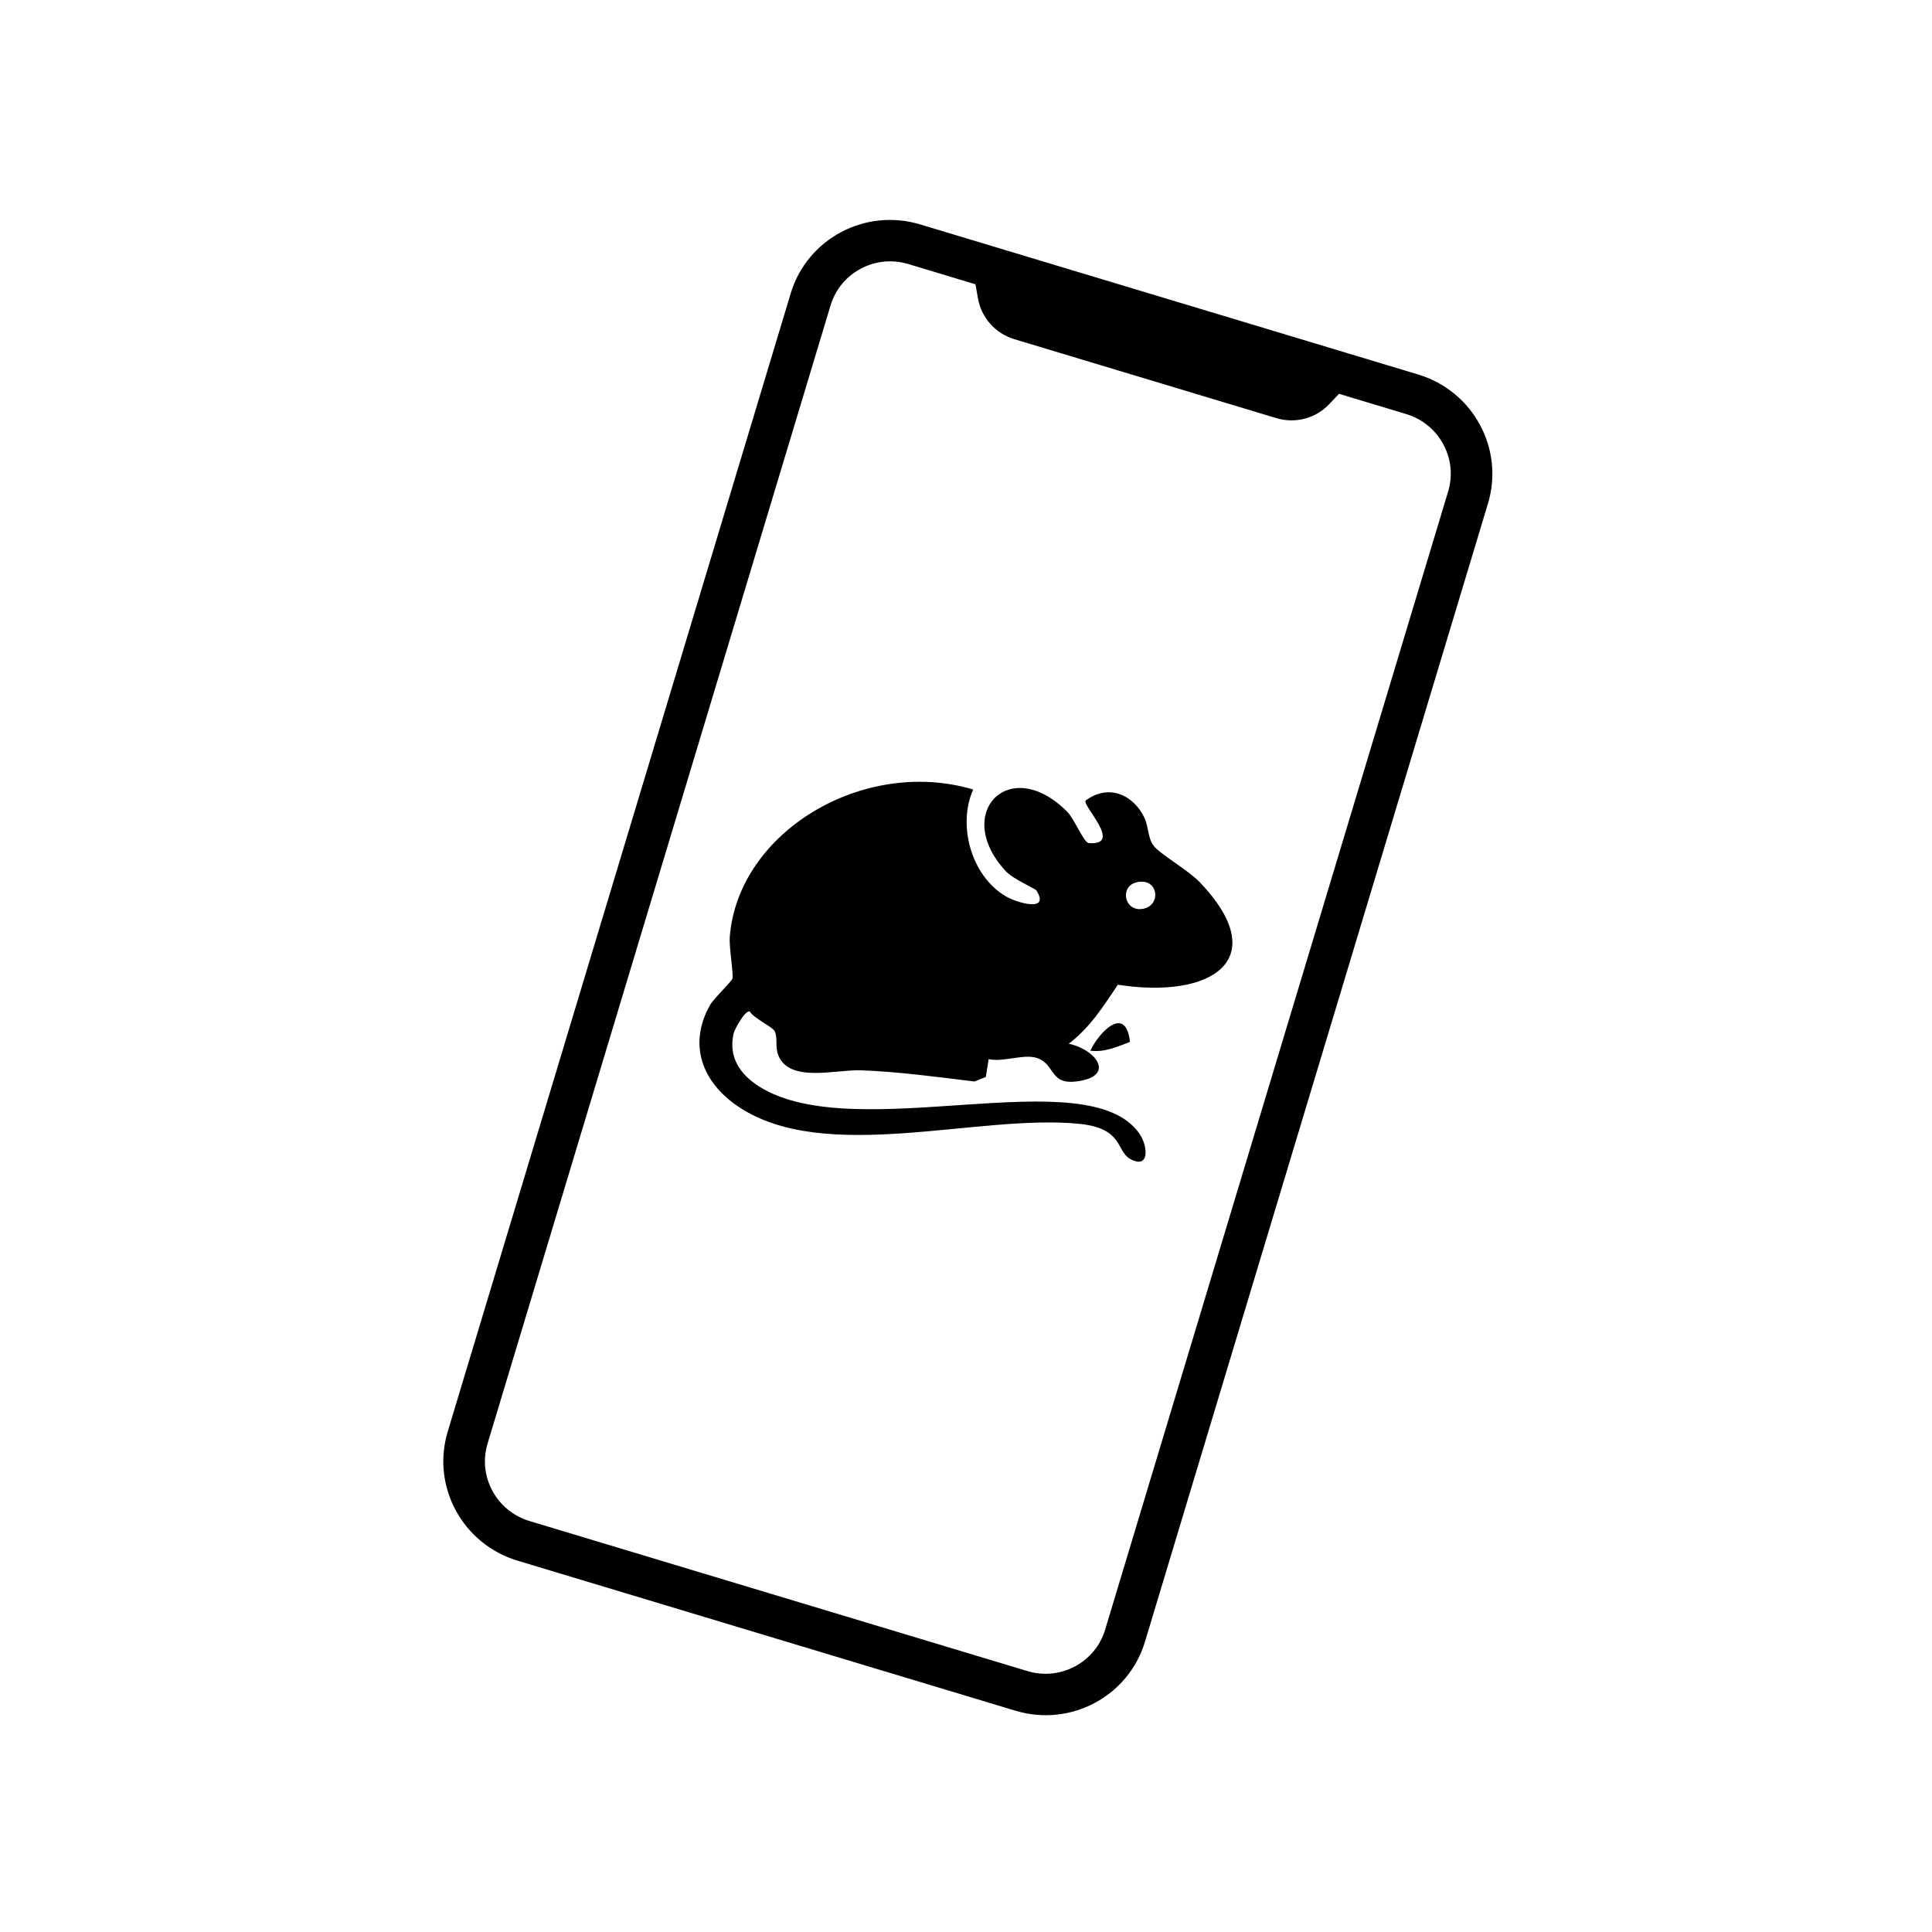
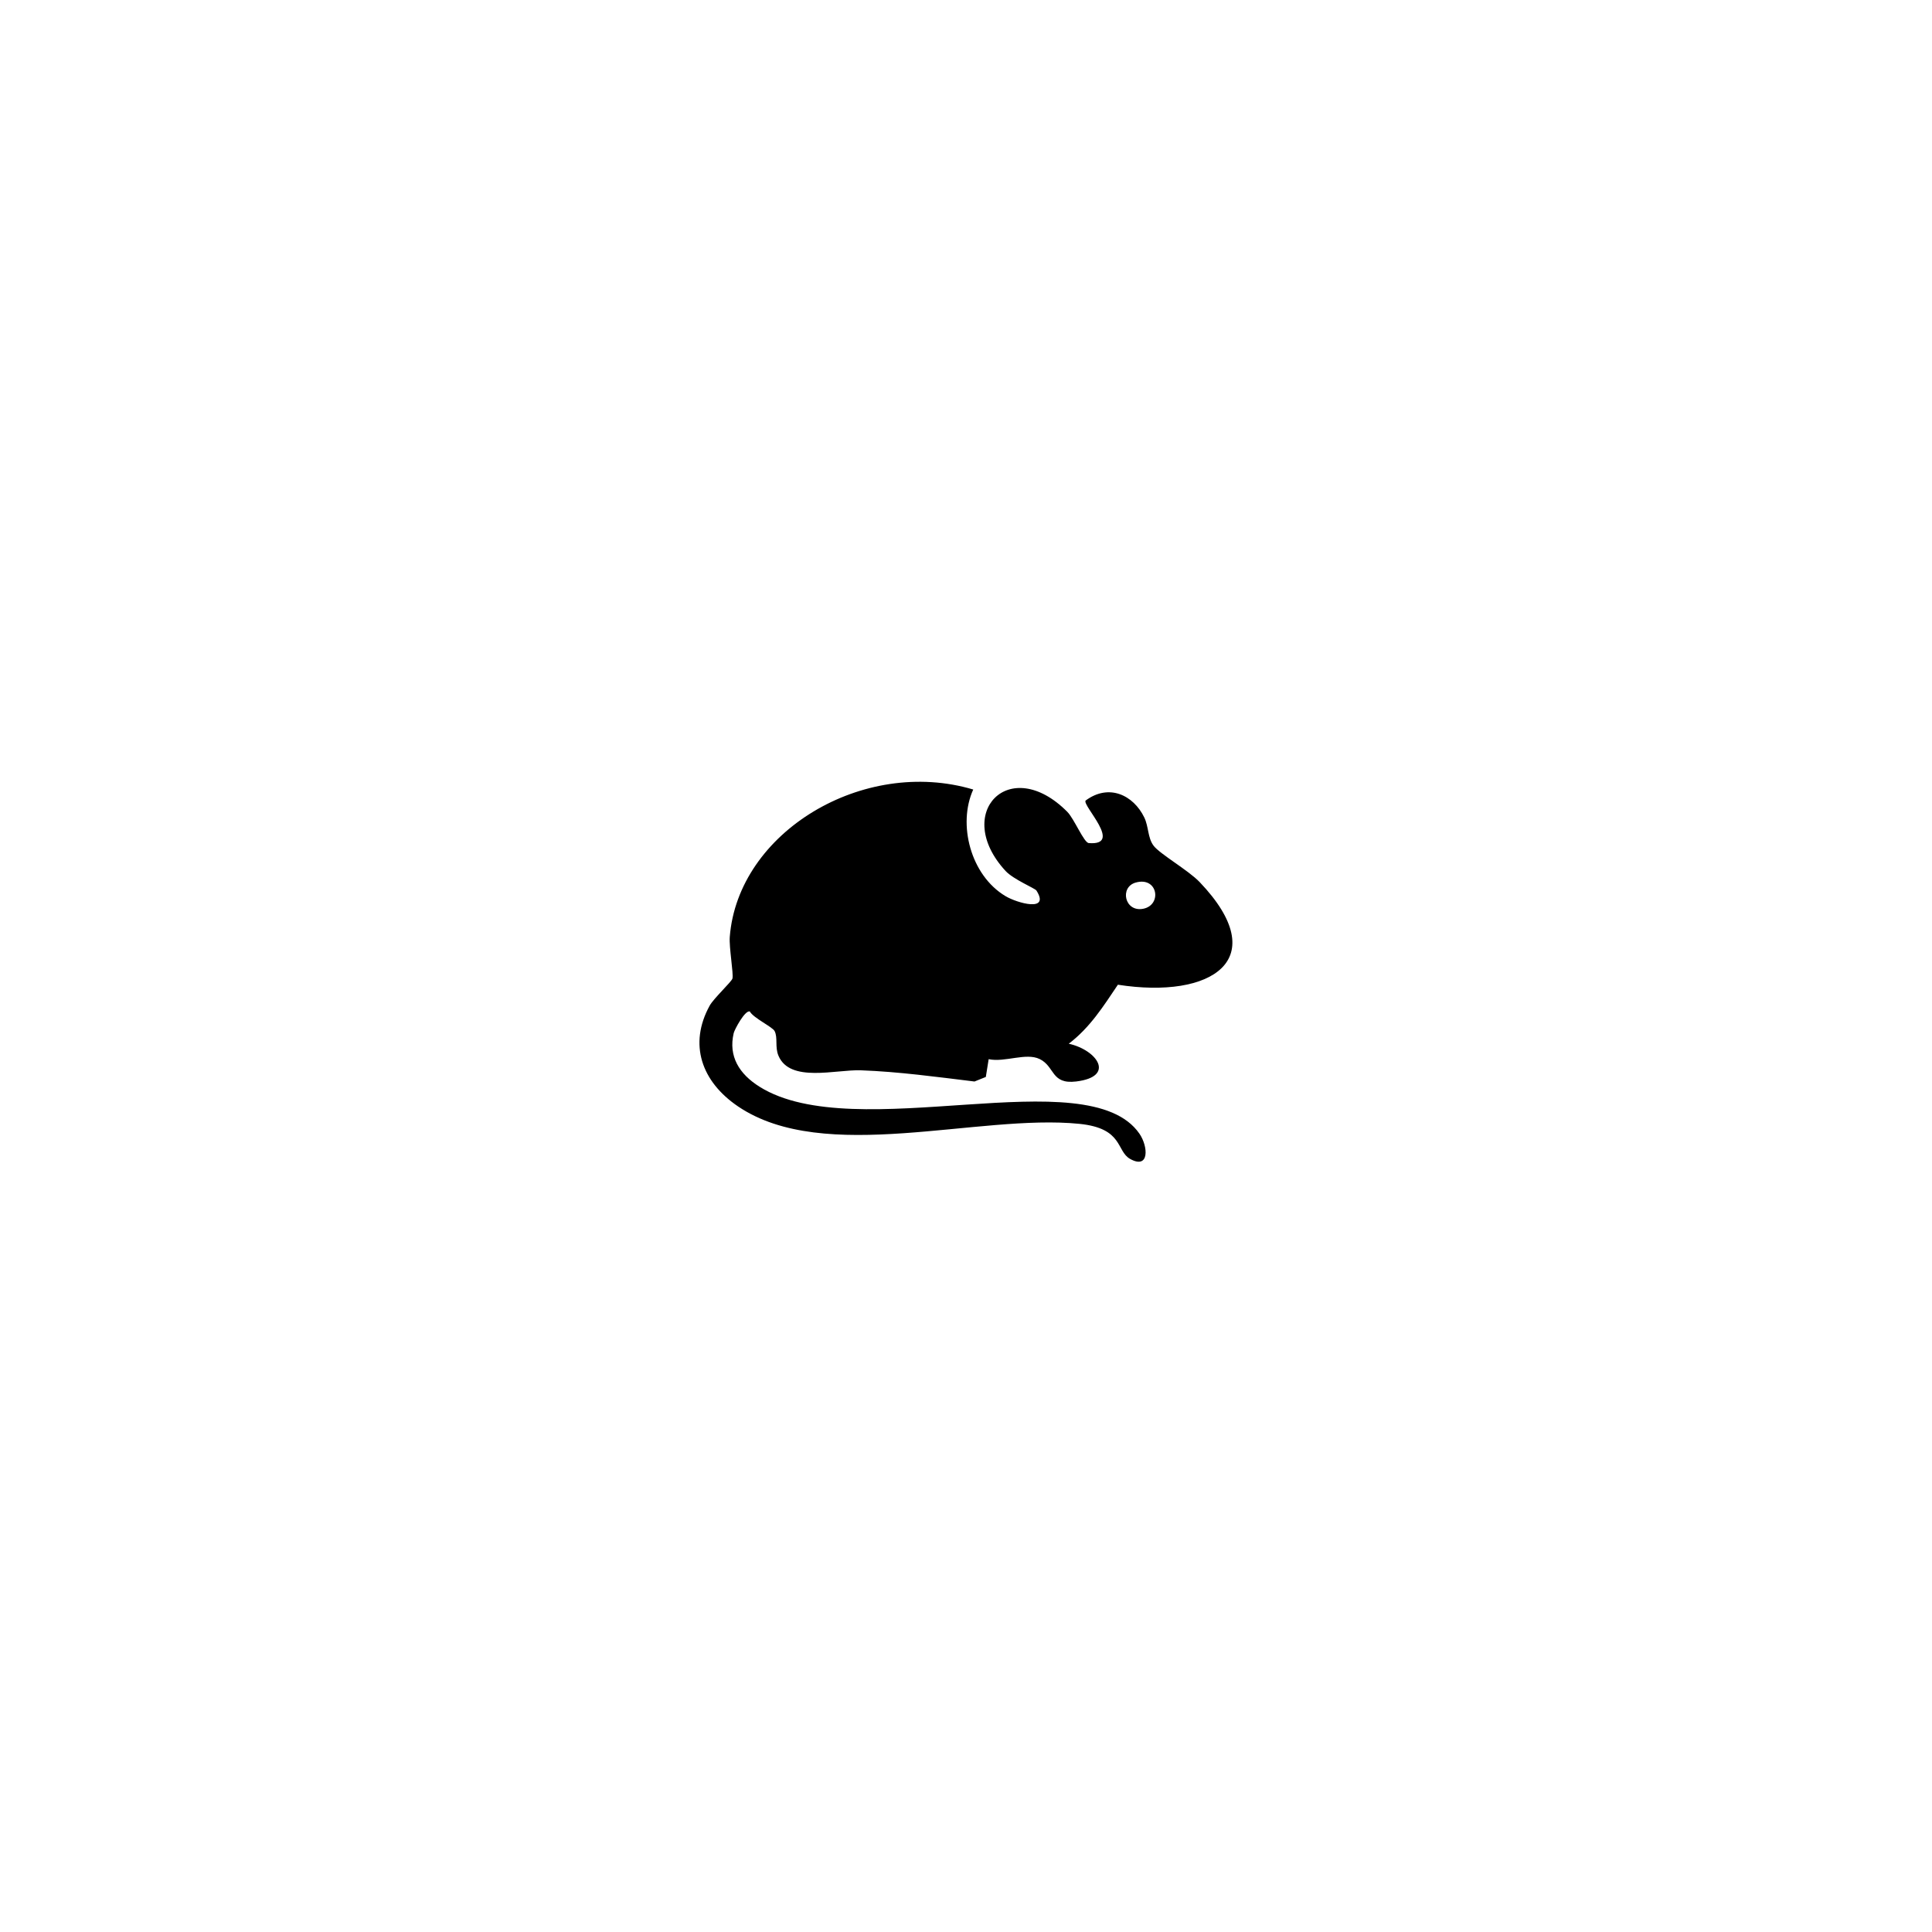
<svg xmlns="http://www.w3.org/2000/svg" id="Layer_1" version="1.1" viewBox="0 0 700 700">
-   <path d="M513.84,135.69l-180.45-54.38c-19.93-6.01-40.93,5.18-46.9,24.99l-124.28,412.41c-5.97,19.81,5.35,40.73,25.28,46.74l180.45,54.38c19.93,6.01,40.93-5.18,46.9-24.99l124.28-412.41c5.97-19.81-5.35-40.73-25.28-46.74h0ZM400.41,590.48c-3.58,11.87-16.2,18.59-28.14,14.99l-180.45-54.38c-11.94-3.6-18.75-16.18-15.17-28.04l124.28-412.4c3.58-11.87,16.2-18.59,28.14-14.99l24.36,7.34.9,5.1c1.23,6.99,6.32,12.72,13.15,14.78l94.98,28.62c6.84,2.06,14.24.11,19.13-5.05l3.57-3.76,24.36,7.34c11.94,3.6,18.75,16.18,15.17,28.04l-124.28,412.4h.01Z" />
  <g>
-     <path d="M352.63,286.04c-5.7,12.5-1.04,31.08,11.72,38.67,4.11,2.45,16.24,5.96,11.17-2.05-.52-.82-8.31-3.99-11.19-7.1-19.31-20.92,1.44-42.51,22.37-21.42,2.5,2.52,6.02,11.18,7.78,11.32,12.59,1.02-2.42-13.57-1.15-15.4,8.42-6.26,17.31-2.01,21.26,6.12,1.61,3.32,1.22,7.32,3.34,10.19,2.25,3.04,12.61,8.91,16.74,13.24,26.8,28.07,4.35,42.49-29.64,37.17-5.2,7.72-10.05,15.49-17.8,21.38,10.24,2.26,17.09,11.93,2.69,13.68-9.18,1.12-7.64-5.42-13.24-8.13-4.96-2.41-12.57,1.29-18.47.05l-1.03,6.44-4.1,1.65c-13.56-1.65-27.47-3.56-41.15-4.06-9.12-.33-25.74,4.63-29.89-5.31-1.33-3.19-.15-6.45-1.39-8.91-.75-1.49-7.66-4.71-8.98-7.09-1.72-.59-5.52,6.5-5.84,7.84-1.97,8.41,1.99,14.81,9.41,19.45,34.76,21.73,118.89-10.16,137.6,16.99,3.21,4.66,3.65,13.02-3.34,9.16-5.15-2.84-2.39-11.11-18.41-12.73-36.74-3.71-92.32,14.89-123.66-6.3-13.31-9-17.99-22.57-10.3-36.53,1.44-2.62,7.96-8.68,8.25-9.82.44-1.76-1.27-11.28-.97-15.1,2.98-37.96,48.35-65.23,88.18-53.39ZM411.48,319.77c-5.9,1.66-4.01,10.76,2.68,9.5,6.95-1.31,5.42-11.78-2.68-9.5Z" />
-     <path d="M409.41,377.51c-4.67,1.74-9.08,3.83-14.35,3.18,3.23-6.92,12.87-16.74,14.35-3.18Z" />
+     <path d="M352.63,286.04c-5.7,12.5-1.04,31.08,11.72,38.67,4.11,2.45,16.24,5.96,11.17-2.05-.52-.82-8.31-3.99-11.19-7.1-19.31-20.92,1.44-42.51,22.37-21.42,2.5,2.52,6.02,11.18,7.78,11.32,12.59,1.02-2.42-13.57-1.15-15.4,8.42-6.26,17.31-2.01,21.26,6.12,1.61,3.32,1.22,7.32,3.34,10.19,2.25,3.04,12.61,8.91,16.74,13.24,26.8,28.07,4.35,42.49-29.64,37.17-5.2,7.72-10.05,15.49-17.8,21.38,10.24,2.26,17.09,11.93,2.69,13.68-9.18,1.12-7.64-5.42-13.24-8.13-4.96-2.41-12.57,1.29-18.47.05l-1.03,6.44-4.1,1.65c-13.56-1.65-27.47-3.56-41.15-4.06-9.12-.33-25.74,4.63-29.89-5.31-1.33-3.19-.15-6.45-1.39-8.91-.75-1.49-7.66-4.71-8.98-7.09-1.72-.59-5.52,6.5-5.84,7.84-1.97,8.41,1.99,14.81,9.41,19.45,34.76,21.73,118.89-10.16,137.6,16.99,3.21,4.66,3.65,13.02-3.34,9.16-5.15-2.84-2.39-11.11-18.41-12.73-36.74-3.71-92.32,14.89-123.66-6.3-13.31-9-17.99-22.57-10.3-36.53,1.44-2.62,7.96-8.68,8.25-9.82.44-1.76-1.27-11.28-.97-15.1,2.98-37.96,48.35-65.23,88.18-53.39ZM411.48,319.77c-5.9,1.66-4.01,10.76,2.68,9.5,6.95-1.31,5.42-11.78-2.68-9.5" />
  </g>
</svg>